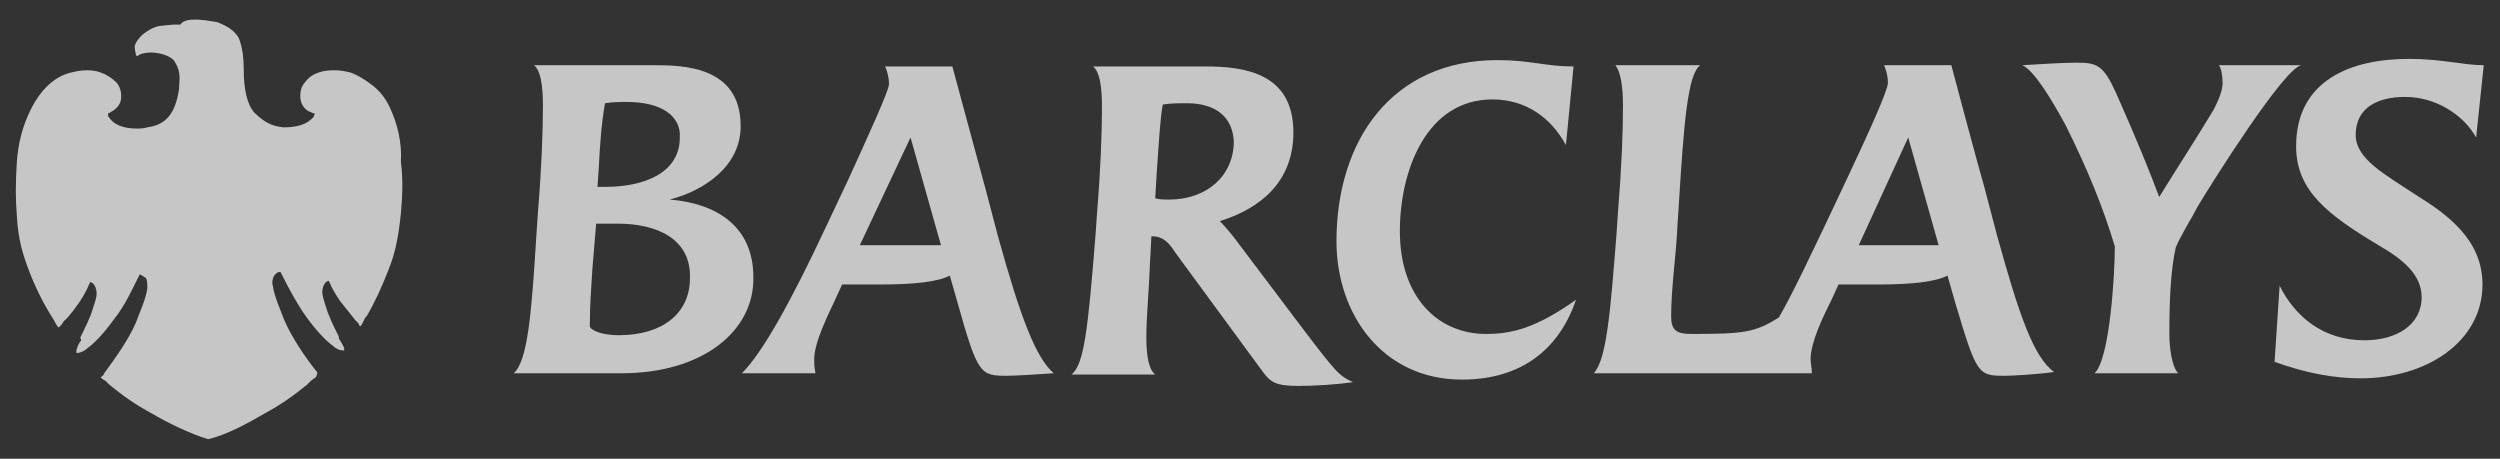
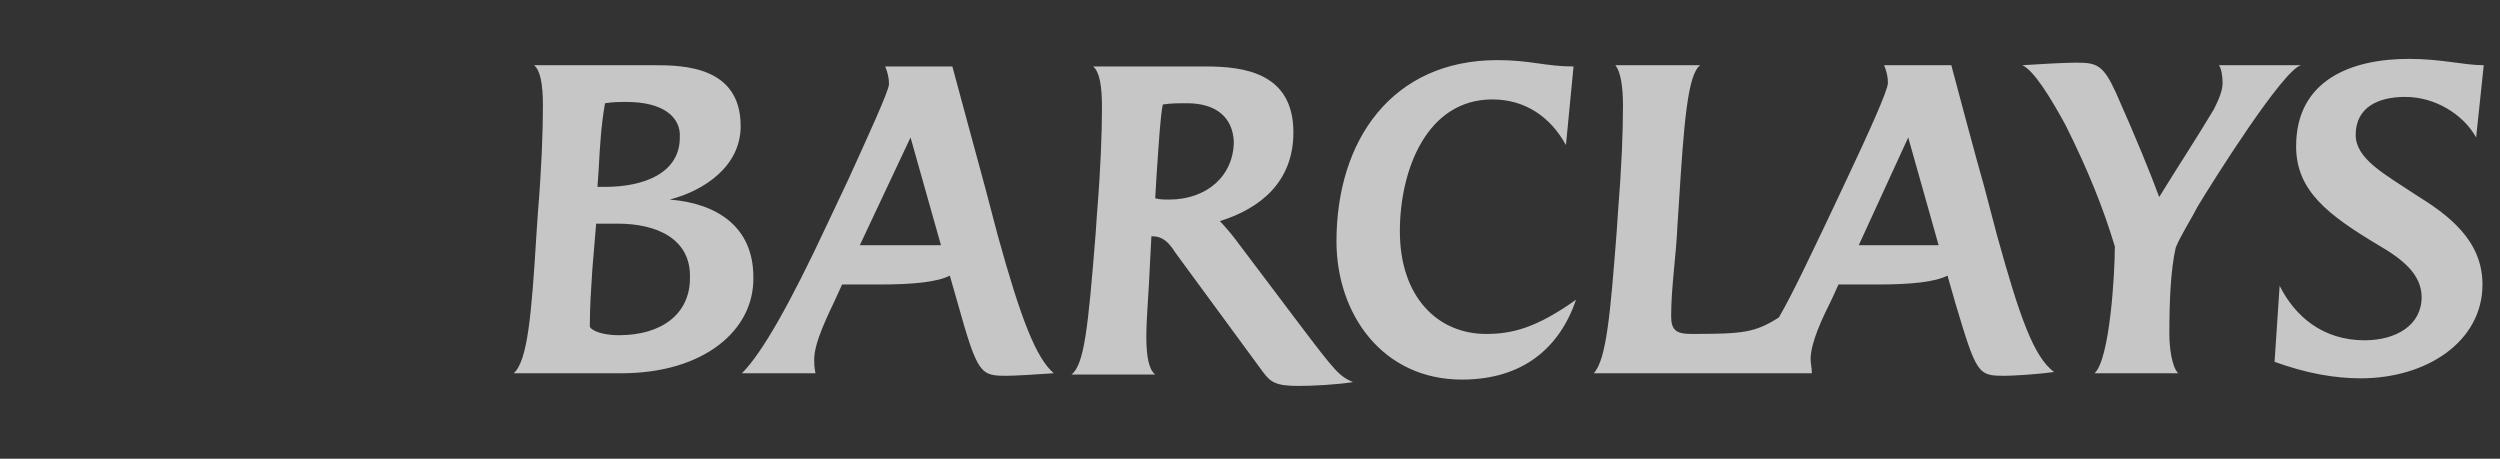
<svg xmlns="http://www.w3.org/2000/svg" width="109" height="20" viewBox="0 0 109 20" fill="none">
  <rect x="0" y="0" width="109" height="20" fill="#333333" stroke="none" />
  <g opacity="0.72">
    <path fill-rule="evenodd" clip-rule="evenodd" d="M27.097 16.274H22.399C23.008 15.721 23.174 13.731 23.394 10.139L23.45 9.309C23.615 7.319 23.671 5.717 23.671 4.611C23.671 3.672 23.56 3.064 23.284 2.843H28.534C29.806 2.843 32.293 2.898 32.293 5.496C32.293 7.264 30.69 8.314 29.198 8.701C31.298 8.867 32.846 9.917 32.846 12.073C32.901 14.394 30.69 16.274 27.097 16.274ZM26.932 9.751H25.992L25.826 11.741C25.771 12.626 25.716 13.344 25.716 14.229C25.716 14.339 26.103 14.615 26.987 14.615C28.866 14.615 30.082 13.676 30.082 12.128C30.137 10.415 28.645 9.751 26.932 9.751ZM27.319 4.445C27.042 4.445 26.711 4.445 26.379 4.501C26.213 5.44 26.158 6.324 26.103 7.375C26.103 7.375 26.048 8.204 26.048 8.148H26.379C28.093 8.148 29.64 7.541 29.64 5.993C29.695 5.109 28.921 4.445 27.319 4.445ZM43.9 16.384C42.739 16.384 42.629 16.329 41.744 13.178L41.413 12.018C40.86 12.294 39.865 12.404 38.318 12.404H36.715L36.438 13.012C36.162 13.62 35.499 14.892 35.499 15.665C35.499 15.831 35.499 15.997 35.554 16.273H32.348C33.232 15.389 34.449 13.233 36.051 9.807L36.991 7.817C37.82 5.993 38.76 3.948 38.76 3.672C38.76 3.395 38.705 3.174 38.594 2.897H41.523C41.523 2.897 42.297 5.772 42.96 8.204L43.513 10.304C44.508 13.896 45.171 15.61 45.945 16.273C45.171 16.329 44.232 16.384 43.9 16.384ZM39.699 5.993L37.488 10.691H41.026L39.699 5.993ZM56.612 16.826C55.617 16.826 55.396 16.661 55.065 16.218L51.251 11.023C50.975 10.581 50.698 10.304 50.256 10.304H50.201L50.146 11.354C50.091 12.736 49.98 13.842 49.98 14.671C49.98 15.555 50.091 16.108 50.367 16.329H46.719C47.272 15.886 47.438 14.339 47.769 10.194L47.825 9.365C47.99 7.375 48.046 5.772 48.046 4.667C48.046 3.727 47.935 3.119 47.659 2.898H52.578C54.236 2.898 56.392 3.174 56.392 5.772C56.392 7.928 54.955 9.088 53.186 9.641C53.352 9.807 53.683 10.194 53.849 10.415L56.558 14.007C58.271 16.273 58.381 16.384 58.99 16.66C58.27 16.771 57.275 16.826 56.612 16.826ZM51.748 4.501C51.417 4.501 51.03 4.501 50.698 4.556C50.588 5.109 50.533 6.104 50.422 7.706L50.367 8.646C50.533 8.701 50.809 8.701 50.975 8.701C52.633 8.701 53.794 7.651 53.794 6.159C53.738 5.109 53.02 4.501 51.748 4.501ZM63.742 16.55C60.26 16.55 58.27 13.676 58.27 10.525C58.27 6.104 60.702 2.621 65.29 2.621C66.727 2.621 67.39 2.898 68.606 2.898L68.275 6.325C67.611 5.109 66.506 4.335 65.069 4.335C62.195 4.335 61.034 7.43 61.034 10.083C61.034 12.957 62.692 14.56 64.792 14.56C65.953 14.56 67.003 14.284 68.716 13.068C67.998 15.168 66.395 16.55 63.742 16.55ZM87.398 16.384C86.237 16.384 86.182 16.329 85.243 13.178L84.911 12.018C84.358 12.294 83.363 12.404 81.816 12.404H80.158L79.882 13.012C79.439 13.897 78.942 14.947 78.942 15.665C78.942 15.831 78.997 16.052 78.997 16.273H69.49C70.043 15.665 70.209 13.675 70.485 10.138L70.54 9.309C70.706 7.264 70.762 5.717 70.762 4.611C70.762 3.727 70.651 3.119 70.43 2.842H74.133C73.58 3.229 73.415 5.385 73.193 8.977L73.138 9.807C73.083 11.133 72.862 12.515 72.862 13.786C72.862 14.394 73.083 14.56 73.746 14.56C76.012 14.56 76.51 14.505 77.56 13.841C78.223 12.681 78.886 11.244 79.605 9.751L80.544 7.761C81.429 5.882 82.313 3.948 82.313 3.616C82.313 3.34 82.258 3.119 82.147 2.842H85.077C85.077 2.842 86.237 7.209 86.514 8.148L87.067 10.249C88.061 13.841 88.67 15.555 89.554 16.218C88.78 16.329 87.73 16.384 87.398 16.384ZM83.198 5.993L81.042 10.691H84.524L83.198 5.993ZM95.8 9.033C95.523 9.586 95.081 10.249 94.86 10.802C94.639 11.796 94.584 13.123 94.584 14.56C94.584 15.168 94.694 15.997 94.97 16.273H91.323C91.986 15.666 92.207 11.962 92.207 10.746C91.709 9.088 91.046 7.43 90.051 5.44C89.388 4.224 88.669 3.063 88.172 2.843C89.001 2.787 90.051 2.732 90.549 2.732C91.433 2.732 91.709 2.843 92.262 4.058C93.146 6.048 93.754 7.54 94.141 8.59C95.025 7.153 95.689 6.159 96.518 4.777C96.684 4.445 96.905 4.003 96.905 3.616C96.905 3.34 96.85 2.953 96.739 2.842H100.332C99.558 3.008 96.463 7.928 95.8 9.033ZM107.959 5.993C107.406 4.998 106.19 4.225 104.864 4.225C103.703 4.225 102.708 4.667 102.708 5.883C102.708 6.933 103.98 7.596 105.306 8.48C106.743 9.365 108.236 10.47 108.236 12.405C108.236 14.892 105.803 16.495 102.929 16.495C101.769 16.495 100.553 16.274 99.171 15.776L99.392 12.46C100.056 13.787 101.271 14.837 103.095 14.837C104.477 14.837 105.583 14.173 105.583 12.957C105.583 11.963 104.753 11.299 103.703 10.691C101.492 9.365 100.111 8.315 100.111 6.38C100.111 3.506 102.487 2.567 105.03 2.567C106.467 2.567 107.406 2.843 108.291 2.843L107.959 5.993Z" fill="white" />
-     <path fill-rule="evenodd" clip-rule="evenodd" d="M17.037 4.777C16.871 4.39 16.595 3.948 16.097 3.616C15.876 3.451 15.6 3.285 15.323 3.174C15.102 3.119 14.881 3.064 14.605 3.064H14.55C14.218 3.064 13.61 3.119 13.278 3.616C13.113 3.782 13.057 4.114 13.113 4.39C13.168 4.611 13.334 4.832 13.555 4.888C13.555 4.888 13.61 4.943 13.721 4.943C13.721 4.998 13.665 5.109 13.665 5.109C13.5 5.274 13.223 5.551 12.394 5.551H12.339C11.897 5.496 11.565 5.385 11.068 4.888C10.791 4.556 10.626 3.948 10.626 3.008C10.626 2.511 10.57 2.124 10.46 1.793C10.404 1.571 10.184 1.35 10.018 1.24C9.852 1.129 9.741 1.074 9.465 0.963C9.133 0.908 8.801 0.853 8.525 0.853C8.194 0.853 7.972 0.908 7.862 1.074H7.53L6.978 1.129C6.646 1.184 6.425 1.35 6.204 1.516C6.148 1.571 5.927 1.792 5.872 2.013C5.872 2.179 5.927 2.345 5.927 2.4L5.982 2.455C6.093 2.345 6.314 2.29 6.59 2.29C6.977 2.29 7.53 2.455 7.641 2.732C7.917 3.174 7.806 3.506 7.806 3.893C7.641 4.943 7.254 5.44 6.424 5.551C6.259 5.606 6.093 5.606 5.982 5.606C5.374 5.606 4.932 5.44 4.711 5.053V4.943C4.711 4.943 4.766 4.943 4.822 4.887C5.043 4.777 5.208 4.611 5.264 4.39C5.319 4.114 5.264 3.837 5.098 3.616C4.767 3.284 4.324 3.063 3.827 3.063C3.495 3.063 3.274 3.119 3.053 3.174C2.389 3.34 1.782 3.892 1.34 4.777C1.008 5.44 0.787 6.214 0.732 7.098C0.676 7.983 0.676 8.701 0.732 9.364C0.787 10.47 1.008 11.133 1.284 11.851C1.561 12.57 1.892 13.233 2.279 13.841C2.39 14.007 2.445 14.173 2.555 14.284L2.611 14.228C2.666 14.173 2.721 14.118 2.776 14.007C2.997 13.841 3.384 13.289 3.495 13.123C3.606 12.957 3.771 12.681 3.882 12.404L3.937 12.294L4.048 12.349C4.158 12.46 4.213 12.625 4.213 12.791C4.213 12.957 4.158 13.123 4.048 13.455C3.937 13.841 3.716 14.284 3.495 14.726C3.55 14.781 3.55 14.892 3.495 14.892C3.329 15.168 3.329 15.278 3.329 15.389H3.384C3.439 15.389 3.66 15.334 3.826 15.168C3.992 15.057 4.434 14.671 4.987 13.897C5.429 13.344 5.706 12.736 6.037 12.073L6.092 11.962L6.203 12.018L6.369 12.128C6.424 12.238 6.424 12.404 6.424 12.57C6.369 13.012 6.092 13.62 5.926 14.063C5.595 14.836 4.987 15.666 4.545 16.273C4.545 16.329 4.434 16.439 4.379 16.439C4.434 16.495 4.49 16.55 4.6 16.605L4.766 16.771C5.374 17.268 5.926 17.655 6.645 18.042C7.198 18.374 8.303 18.926 9.077 19.147C9.851 18.982 10.956 18.373 11.509 18.042C12.228 17.655 12.78 17.268 13.388 16.771L13.554 16.605L13.775 16.439C13.831 16.329 13.831 16.273 13.831 16.218L13.775 16.163C13.333 15.61 12.725 14.726 12.393 13.952C12.228 13.51 11.951 12.902 11.896 12.46C11.841 12.294 11.896 12.128 11.951 12.018L12.062 11.907C12.117 11.852 12.227 11.852 12.227 11.852L12.283 11.962C12.614 12.626 12.946 13.233 13.333 13.786C13.886 14.56 14.328 14.947 14.493 15.057C14.659 15.223 14.825 15.278 14.936 15.278H14.991C15.046 15.223 14.991 15.113 14.825 14.836C14.77 14.781 14.77 14.726 14.77 14.671C14.549 14.228 14.328 13.786 14.217 13.399C14.107 13.068 14.051 12.847 14.051 12.736C14.051 12.57 14.107 12.404 14.217 12.294L14.328 12.238L14.383 12.349C14.493 12.625 14.715 12.957 14.825 13.123L15.488 13.952C15.599 14.063 15.654 14.118 15.654 14.173L15.709 14.228C15.765 14.173 15.82 14.063 15.93 13.841L15.986 13.786C16.317 13.233 16.649 12.515 16.925 11.796C17.202 11.133 17.367 10.415 17.478 9.309C17.533 8.646 17.589 7.928 17.478 7.043C17.534 6.214 17.313 5.385 17.037 4.777Z" fill="white" />
  </g>
</svg>